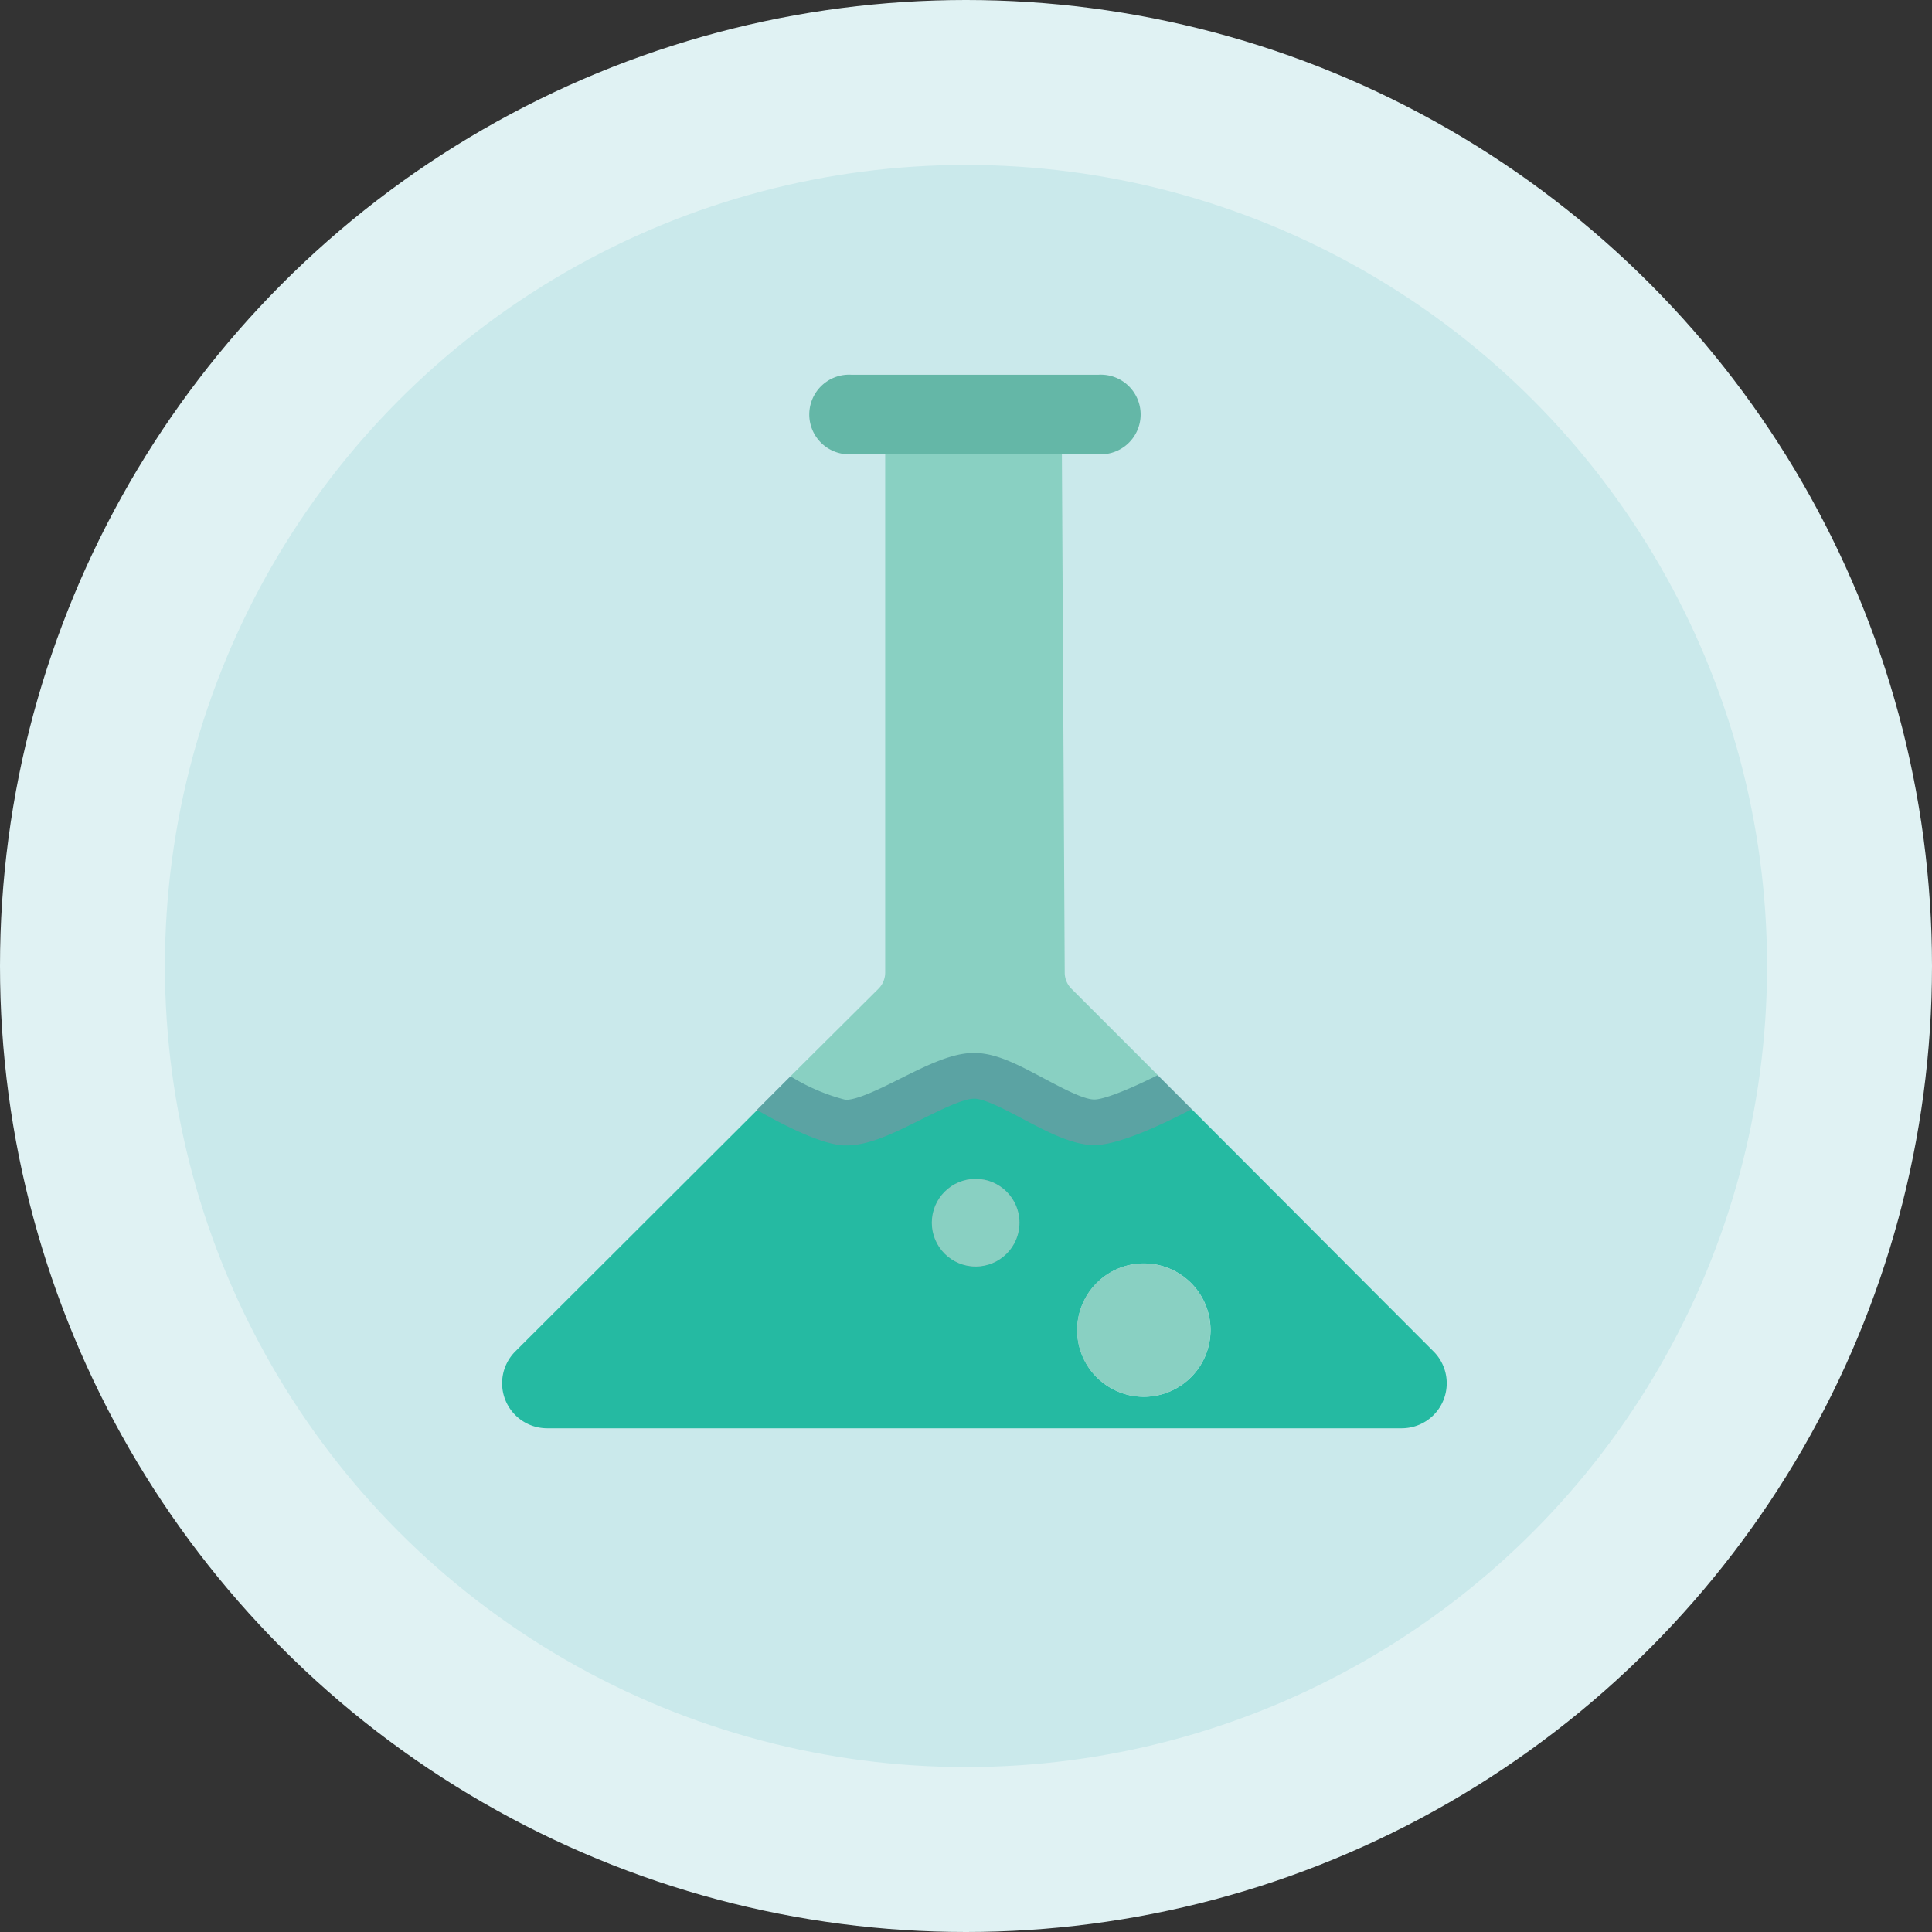
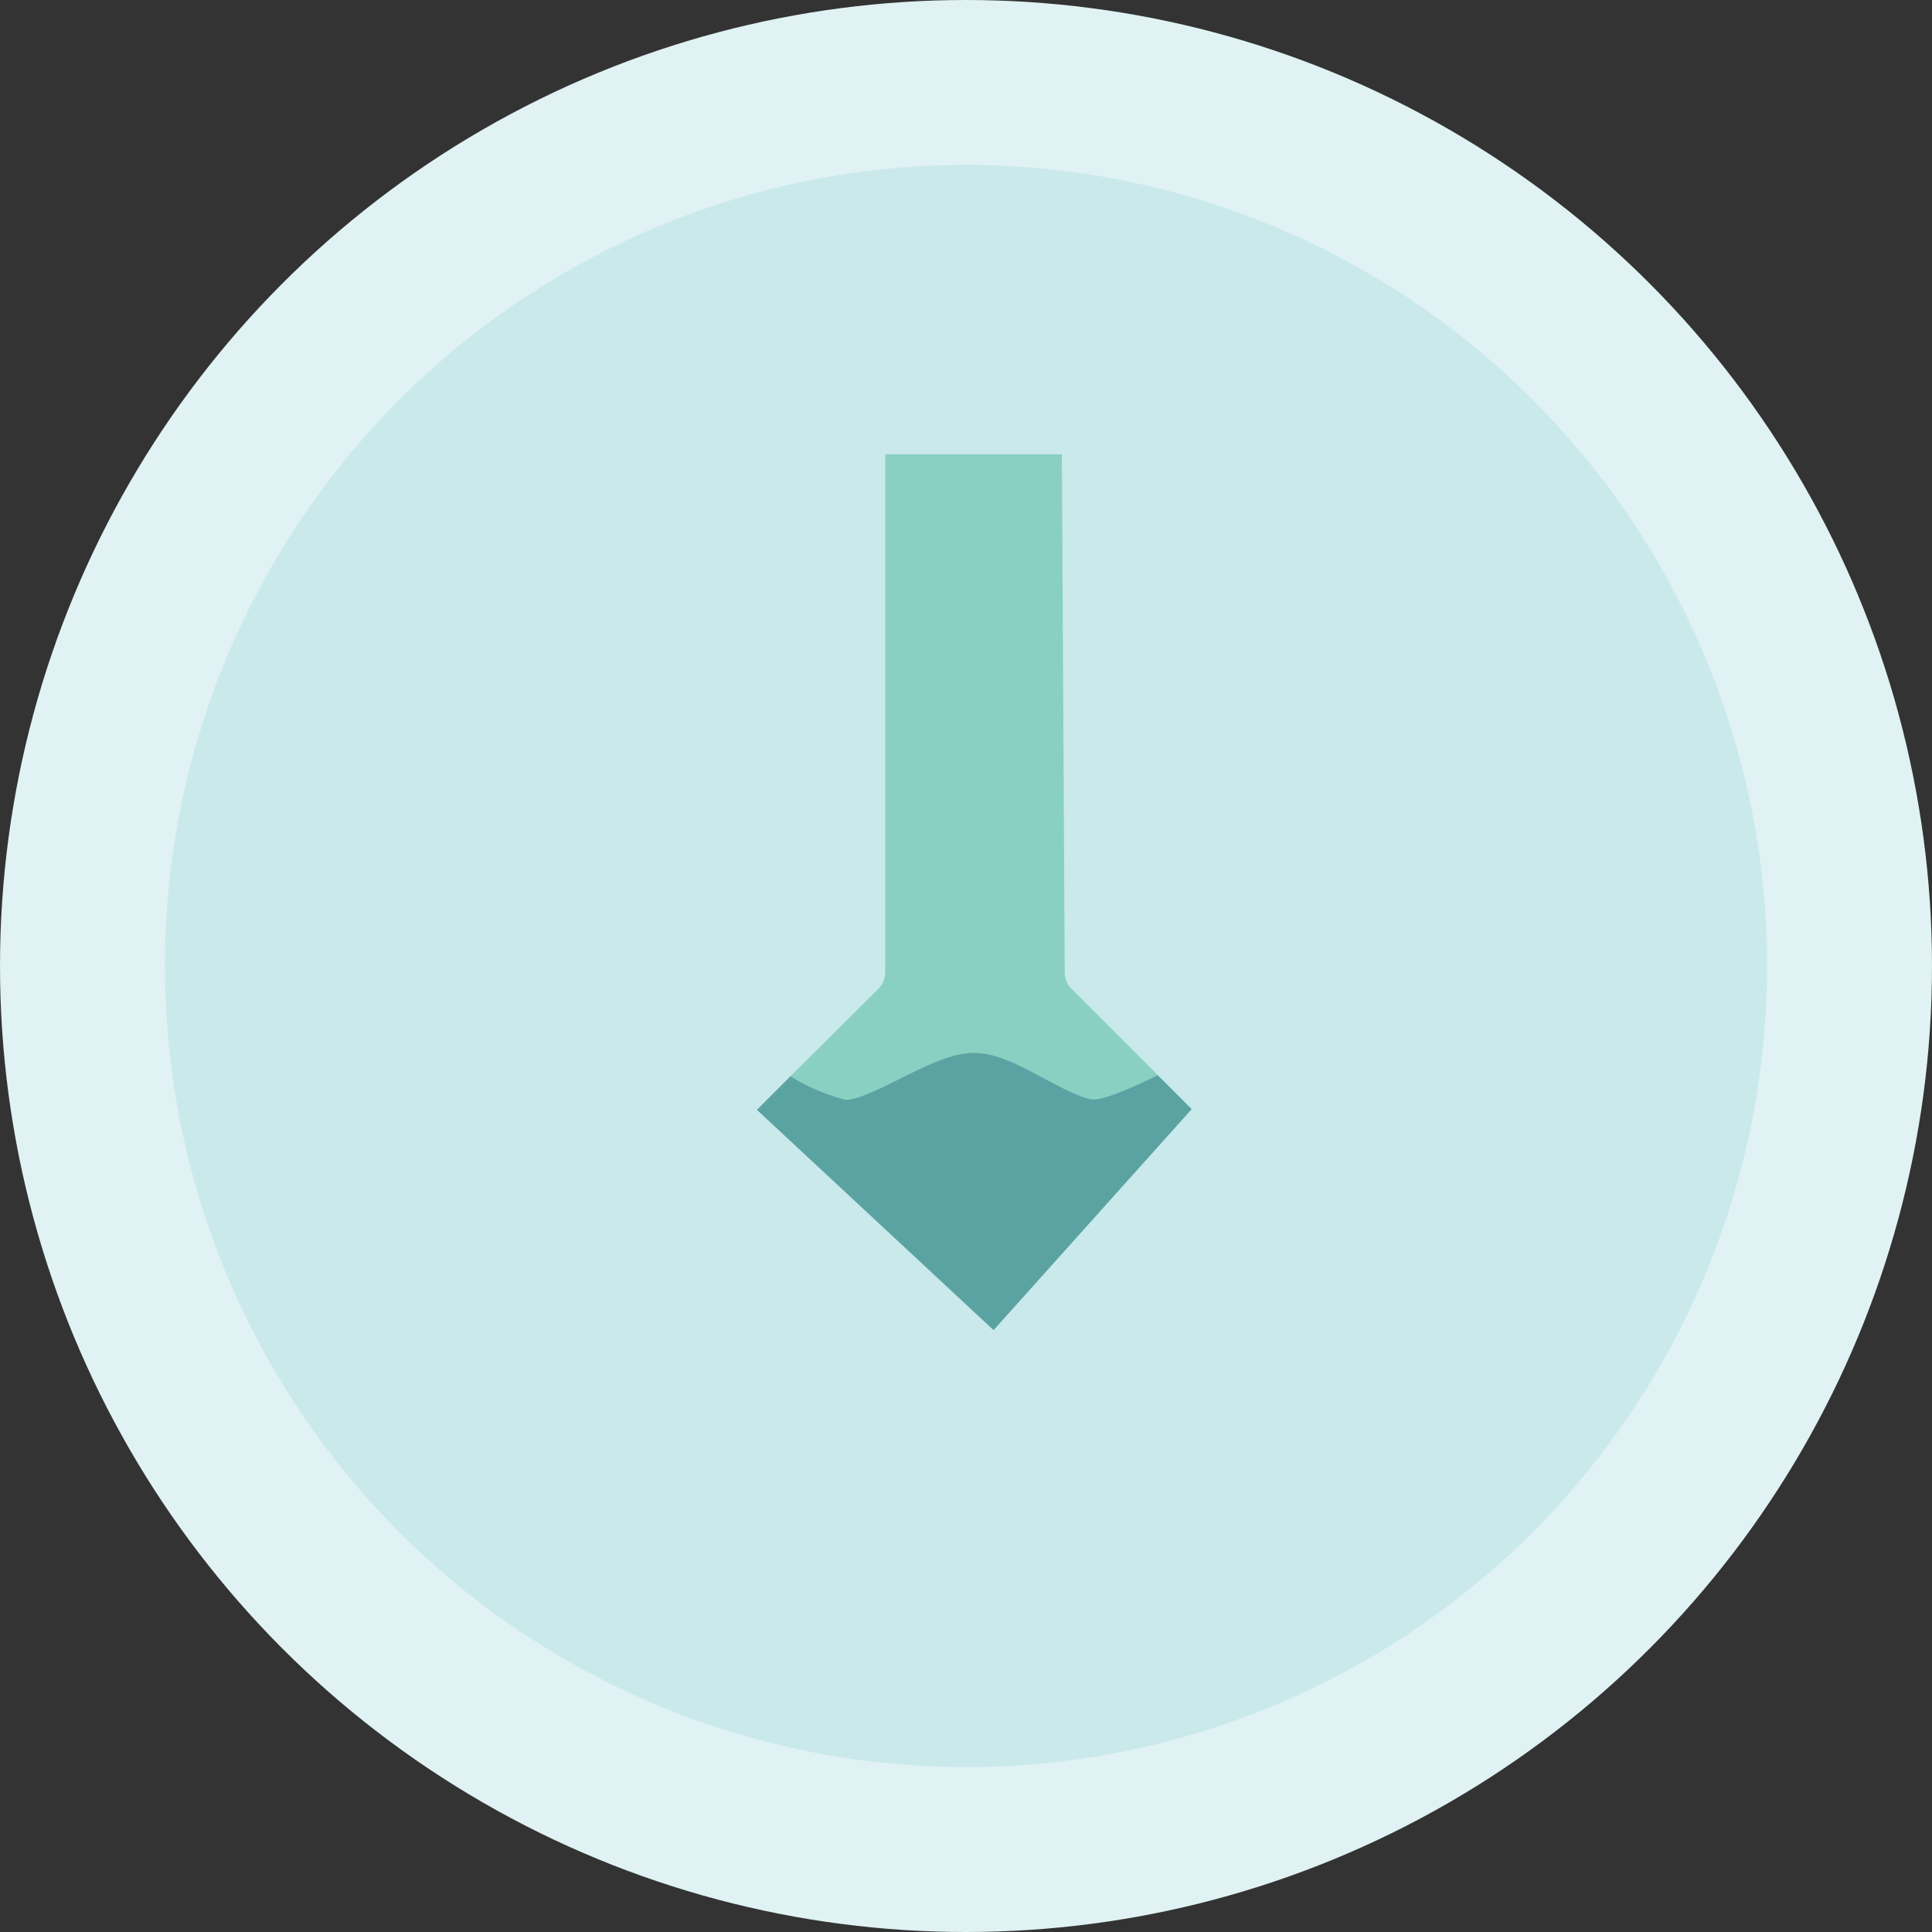
<svg xmlns="http://www.w3.org/2000/svg" viewBox="0 0 164 164">
  <rect x="0" y="0" width="164" height="164" fill="#333333" stroke="none" />
  <defs>
    <style>.cls-1{fill:#cae9eb;stroke:#e0f2f3;stroke-miterlimit:10;stroke-width:14px;}.cls-2{fill:#5ba3a3;}.cls-3{fill:#64b7a7;}.cls-4{fill:#89d0c2;}.cls-5{fill:#25baa2;}</style>
  </defs>
  <title>Chemical</title>
  <g id="Layer_2" data-name="Layer 2">
    <g id="Layer_1-2" data-name="Layer 1">
      <circle class="cls-1" cx="82" cy="82" r="75" />
      <polygon class="cls-2" points="101.16 94.15 84.34 112.91 64.25 94.21 67.1 91.36 84.34 86.7 98.28 91.27 101.16 94.15" />
-       <path class="cls-3" d="M73.16,38.56h20.1a3.38,3.38,0,1,0,0-6.75h-21a3.38,3.38,0,1,0,0,6.75Z" />
      <path class="cls-4" d="M76.44,91.55c2.27-1.13,4.41-2.2,6.32-2.17s3.81,1.08,5.91,2.19c1.49.79,3.34,1.78,4.24,1.76.69,0,2.56-.66,5.37-2.07l-7.33-7.33a1.94,1.94,0,0,1-.57-1.37l-.24-44h-15v44a1.94,1.94,0,0,1-.57,1.37L67.1,91.36a16.61,16.61,0,0,0,4.68,2C72.77,93.38,74.81,92.37,76.44,91.55Z" />
-       <path class="cls-5" d="M101.16,94.15h0c-3.82,2-6.57,3-8.19,3.06-1.88,0-3.94-1.06-6.11-2.21-1.45-.77-3.27-1.73-4.15-1.74h0c-1,0-2.94,1-4.52,1.77-2.26,1.13-4.4,2.2-6.33,2.2h-.23c-1.49-.07-4-1.08-7.36-3h0L43.73,114.73a3.82,3.82,0,0,0,2.7,6.51H119a3.82,3.82,0,0,0,2.7-6.51ZM82.82,107.51a3.72,3.72,0,1,1,3.72-3.72A3.73,3.73,0,0,1,82.82,107.51Zm14.28,11.06a5.66,5.66,0,1,1,5.66-5.66A5.67,5.67,0,0,1,97.09,118.57Z" />
-       <circle class="cls-4" cx="82.82" cy="103.79" r="3.72" />
-       <circle class="cls-4" cx="97.09" cy="112.91" r="5.66" />
    </g>
  </g>
</svg>